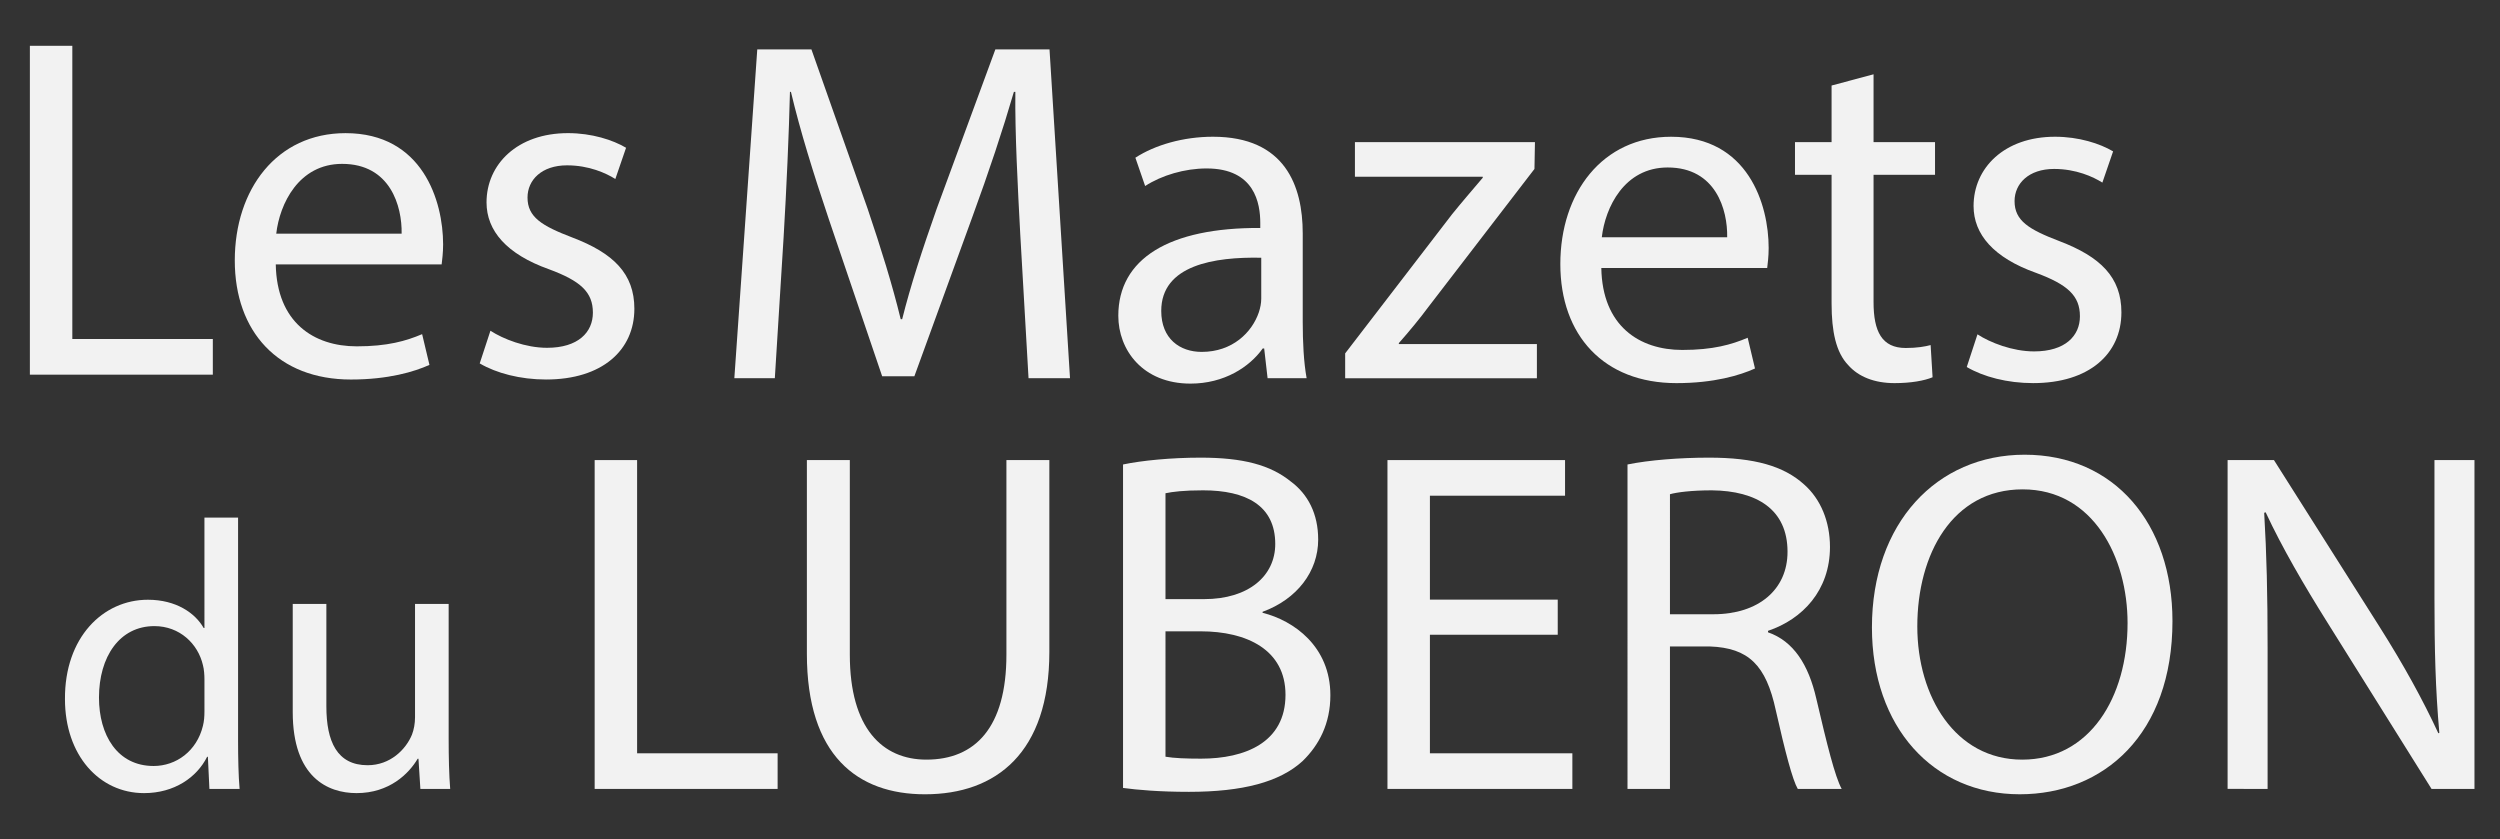
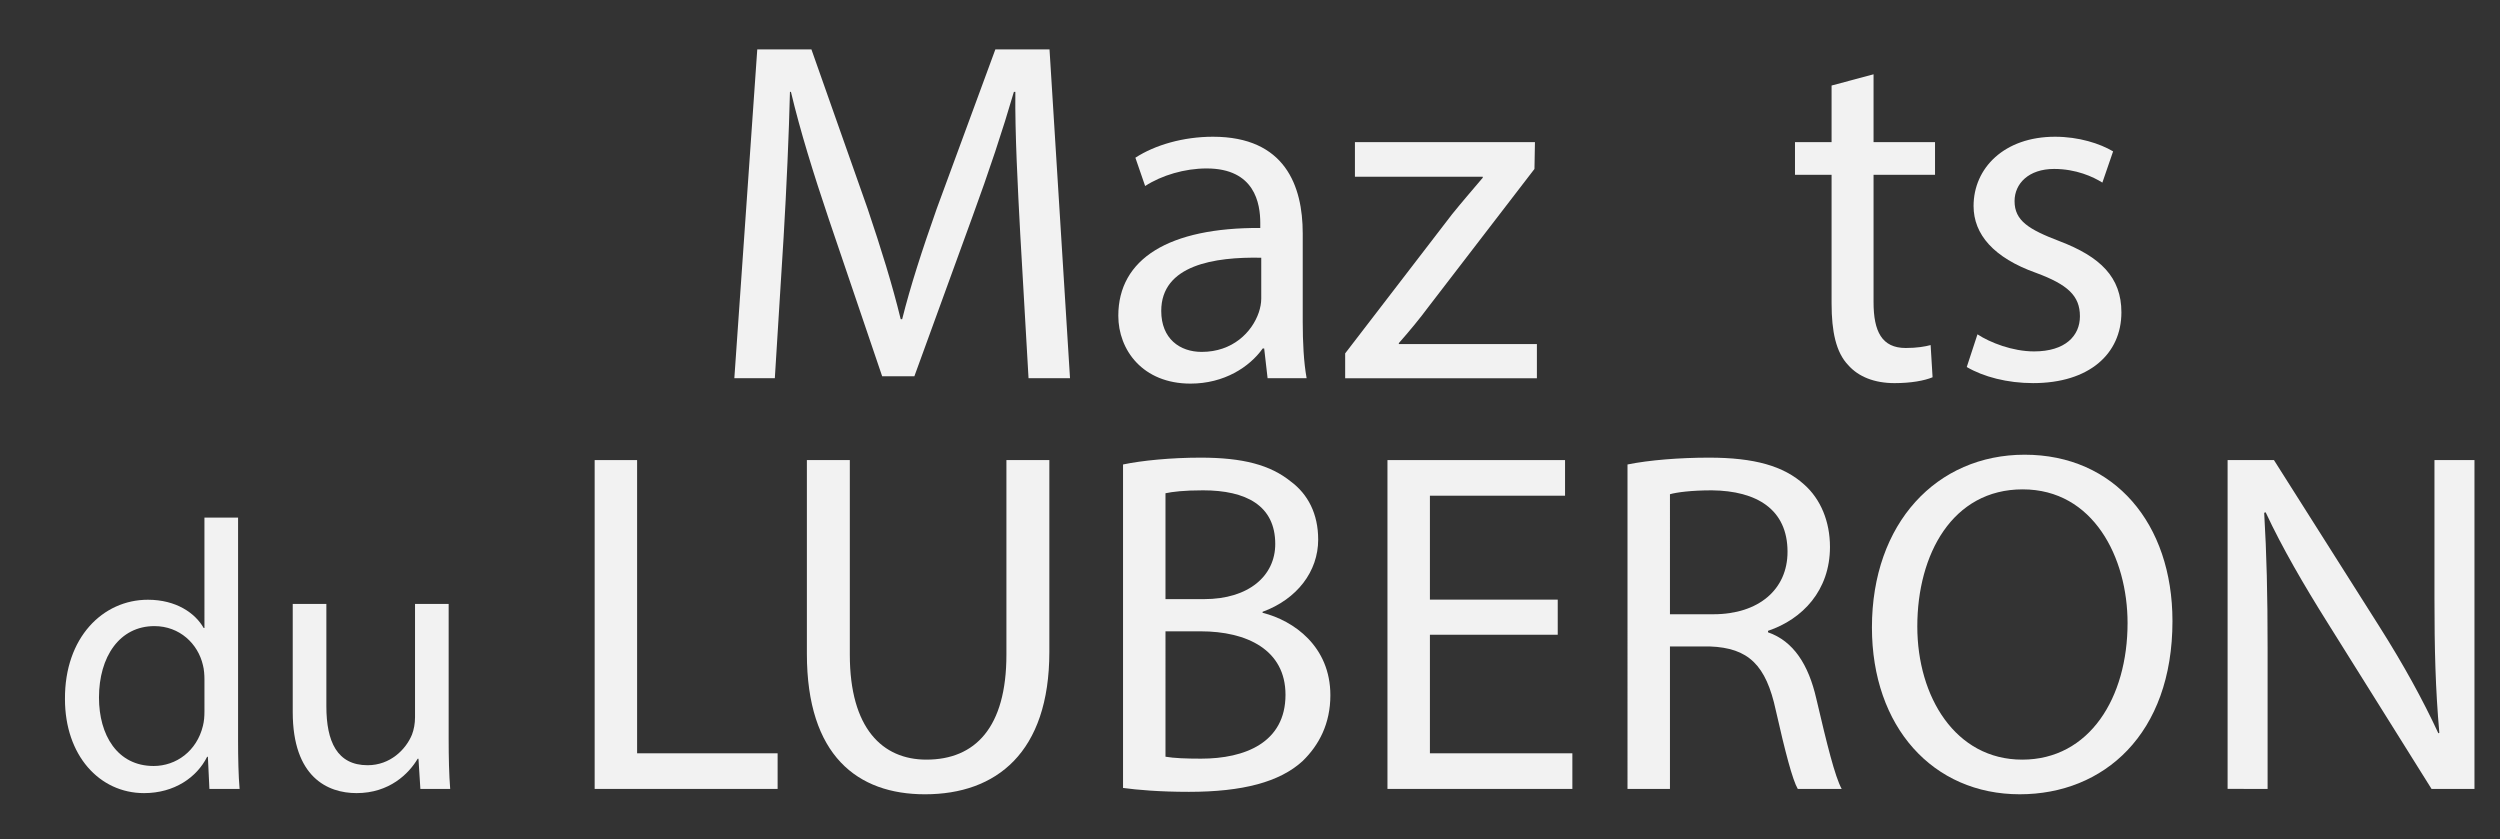
<svg xmlns="http://www.w3.org/2000/svg" version="1.1" id="Calque_1" x="0px" y="0px" width="307.447px" height="103.221px" viewBox="0 0 307.447 103.221" enable-background="new 0 0 307.447 103.221" xml:space="preserve">
  <rect x="0" y="0" width="307.447" height="103.221" fill="#333333" stroke="none" />
  <g display="none">
    <g display="inline">
      <g>
        <g display="none">
          <path display="inline" fill="#E6E6E6" d="M-62.412,50.802v-54.67h5.39v49.896h31.57v4.774H-62.412z" />
          <path display="inline" fill="#E6E6E6" d="M-7.275,51.372c-2.166,0-4.152-0.409-5.957-1.225      c-1.805-0.817-3.373-1.938-4.703-3.363c-1.331-1.425-2.365-3.069-3.106-4.931c-0.741-1.861-1.111-3.855-1.111-5.984      c0-2.09,0.37-4.056,1.111-5.899c0.741-1.843,1.767-3.458,3.078-4.846c1.311-1.387,2.878-2.488,4.703-3.305      c1.824-0.817,3.799-1.226,5.928-1.226c2.166,0,4.151,0.409,5.957,1.226c1.804,0.817,3.353,1.929,4.646,3.334      c1.292,1.406,2.299,3.021,3.021,4.845c0.721,1.824,1.083,3.762,1.083,5.813c0,0.305,0,0.608,0,0.912      c0,0.305-0.02,0.513-0.057,0.627h-25.422c0.114,1.597,0.484,3.069,1.111,4.418c0.627,1.349,1.434,2.518,2.423,3.505      c0.987,0.988,2.118,1.758,3.391,2.308c1.273,0.551,2.631,0.827,4.076,0.827c0.949,0,1.9-0.133,2.85-0.398      c0.949-0.266,1.824-0.627,2.622-1.083c0.798-0.457,1.519-1.016,2.166-1.682c0.646-0.664,1.14-1.396,1.482-2.194l3.363,0.912      c-0.456,1.103-1.103,2.1-1.938,2.993c-0.836,0.893-1.805,1.672-2.907,2.336c-1.103,0.666-2.318,1.179-3.648,1.54      C-4.445,51.191-5.831,51.372-7.275,51.372z M3.669,34.386c-0.114-1.596-0.484-3.049-1.111-4.36      c-0.627-1.312-1.425-2.441-2.394-3.392c-0.969-0.949-2.09-1.69-3.363-2.224c-1.273-0.531-2.631-0.797-4.075-0.797      c-1.445,0-2.812,0.266-4.104,0.797c-1.292,0.533-2.422,1.274-3.392,2.224c-0.969,0.95-1.748,2.09-2.337,3.419      c-0.59,1.331-0.94,2.774-1.055,4.332H3.669z" />
          <path display="inline" fill="#E6E6E6" d="M23.22,51.372c-2.318,0-4.58-0.38-6.783-1.14c-2.204-0.759-4.104-1.862-5.7-3.306      l1.767-2.623c1.672,1.369,3.372,2.394,5.102,3.078c1.729,0.684,3.581,1.026,5.558,1.026c2.394,0,4.303-0.484,5.729-1.453      c1.425-0.969,2.137-2.346,2.137-4.132c0-0.836-0.19-1.529-0.57-2.081c-0.38-0.55-0.94-1.035-1.682-1.454      c-0.741-0.417-1.672-0.788-2.793-1.111c-1.121-0.323-2.422-0.656-3.904-0.998c-1.71-0.417-3.192-0.835-4.446-1.253      c-1.254-0.418-2.29-0.893-3.106-1.425c-0.817-0.532-1.425-1.188-1.824-1.967c-0.399-0.778-0.599-1.757-0.599-2.936      c0-1.482,0.294-2.792,0.883-3.933c0.589-1.14,1.387-2.08,2.394-2.821c1.006-0.742,2.185-1.301,3.534-1.682      c1.348-0.379,2.783-0.569,4.304-0.569c2.28,0,4.351,0.37,6.213,1.111c1.861,0.741,3.363,1.72,4.503,2.936l-1.881,2.28      c-1.103-1.14-2.442-1.995-4.019-2.565c-1.578-0.569-3.221-0.855-4.931-0.855c-1.026,0-1.976,0.105-2.85,0.314      c-0.875,0.209-1.644,0.541-2.309,0.997c-0.665,0.456-1.188,1.036-1.567,1.738c-0.38,0.704-0.57,1.53-0.57,2.479      c0,0.798,0.133,1.445,0.399,1.938c0.266,0.494,0.703,0.922,1.311,1.282c0.607,0.362,1.377,0.684,2.309,0.97      c0.931,0.285,2.061,0.58,3.392,0.883c1.899,0.456,3.571,0.912,5.016,1.368c1.444,0.457,2.651,0.989,3.62,1.596      c0.969,0.608,1.7,1.35,2.194,2.223c0.494,0.875,0.741,1.938,0.741,3.193c0,2.736-1.045,4.901-3.135,6.497      C29.565,50.574,26.753,51.372,23.22,51.372z" />
        </g>
        <path fill="#E6E6E6" d="M193.663,50.802V5.911L173.72,40.638h-3.157L150.62,5.911v44.892h-5.39v-54.67h5.544l21.329,37.422     l21.483-37.422h5.467v54.67H193.663z" />
        <path fill="#E6E6E6" d="M217.648,51.372c-1.406,0-2.708-0.238-3.905-0.712c-1.197-0.475-2.243-1.13-3.135-1.966     c-0.894-0.836-1.587-1.815-2.081-2.936c-0.494-1.121-0.741-2.327-0.741-3.619c0-1.292,0.304-2.489,0.912-3.591     c0.607-1.103,1.462-2.053,2.565-2.85c1.102-0.798,2.413-1.416,3.933-1.853c1.52-0.437,3.192-0.655,5.016-0.655     c1.519,0,3.058,0.133,4.617,0.399c1.558,0.266,2.944,0.646,4.161,1.139v-2.679c0-2.622-0.741-4.702-2.223-6.242     c-1.482-1.539-3.534-2.309-6.156-2.309c-1.521,0-3.078,0.305-4.674,0.912c-1.596,0.608-3.212,1.482-4.845,2.622l-1.368-2.564     c3.838-2.583,7.562-3.876,11.172-3.876c3.724,0,6.649,1.045,8.778,3.135c2.127,2.09,3.192,4.979,3.192,8.664v13.395     c0,1.064,0.475,1.596,1.425,1.596v3.42c-0.647,0.113-1.14,0.17-1.482,0.17c-0.988,0-1.758-0.246-2.308-0.741     c-0.551-0.493-0.846-1.178-0.884-2.052l-0.114-2.337c-1.368,1.786-3.088,3.155-5.159,4.104     C222.273,50.896,220.042,51.372,217.648,51.372z M218.56,48.408c2.014,0,3.866-0.379,5.558-1.14     c1.69-0.76,2.973-1.767,3.848-3.021c0.342-0.342,0.599-0.712,0.77-1.112c0.171-0.399,0.256-0.77,0.256-1.111v-4.845     c-1.292-0.493-2.632-0.873-4.019-1.14c-1.388-0.266-2.803-0.399-4.247-0.399c-2.736,0-4.959,0.571-6.669,1.71     c-1.71,1.14-2.565,2.642-2.565,4.503c0,0.912,0.18,1.767,0.542,2.566c0.361,0.798,0.855,1.492,1.482,2.08     c0.627,0.59,1.377,1.055,2.251,1.396C216.641,48.237,217.571,48.408,218.56,48.408z" />
        <path fill="#E6E6E6" d="M238.738,48.18l20.064-24.168h-19.608v-2.906h23.826v2.622l-20.007,24.167h19.95v2.908h-24.225V48.18z" />
        <path fill="#E6E6E6" d="M281.317,51.372c-2.166,0-4.152-0.409-5.957-1.225c-1.805-0.817-3.373-1.938-4.703-3.363     c-1.331-1.425-2.365-3.069-3.106-4.931c-0.741-1.861-1.111-3.855-1.111-5.984c0-2.09,0.37-4.056,1.111-5.899     c0.741-1.843,1.767-3.458,3.078-4.846c1.311-1.387,2.878-2.488,4.703-3.305c1.824-0.817,3.799-1.226,5.928-1.226     c2.166,0,4.151,0.409,5.957,1.226c1.804,0.817,3.353,1.929,4.646,3.334c1.292,1.406,2.299,3.021,3.021,4.845     c0.721,1.824,1.083,3.762,1.083,5.813c0,0.305,0,0.608,0,0.912c0,0.305-0.02,0.513-0.057,0.627h-25.422     c0.114,1.597,0.484,3.069,1.111,4.418c0.627,1.349,1.434,2.518,2.423,3.505c0.987,0.988,2.118,1.758,3.391,2.308     c1.273,0.551,2.631,0.827,4.076,0.827c0.949,0,1.9-0.133,2.85-0.398c0.949-0.266,1.824-0.627,2.622-1.083     c0.798-0.457,1.519-1.016,2.166-1.682c0.646-0.664,1.14-1.396,1.482-2.194l3.363,0.912c-0.456,1.103-1.103,2.1-1.938,2.993     c-0.836,0.893-1.805,1.672-2.907,2.336c-1.103,0.666-2.318,1.179-3.648,1.54C284.147,51.191,282.761,51.372,281.317,51.372z      M292.261,34.386c-0.114-1.596-0.484-3.049-1.111-4.36c-0.627-1.312-1.425-2.441-2.394-3.392c-0.969-0.949-2.09-1.69-3.363-2.224     c-1.273-0.531-2.631-0.797-4.075-0.797c-1.445,0-2.812,0.266-4.104,0.797c-1.292,0.533-2.422,1.274-3.392,2.224     c-0.969,0.95-1.748,2.09-2.337,3.419c-0.59,1.331-0.94,2.774-1.055,4.332H292.261z" />
        <path fill="#E6E6E6" d="M315.972,49.377c-0.228,0.114-0.561,0.267-0.998,0.456c-0.437,0.191-0.94,0.381-1.51,0.57     c-0.57,0.191-1.217,0.362-1.938,0.513c-0.722,0.152-1.482,0.228-2.28,0.228c-0.836,0-1.634-0.113-2.394-0.341     c-0.76-0.229-1.425-0.58-1.995-1.055c-0.57-0.475-1.026-1.074-1.368-1.795c-0.342-0.721-0.513-1.558-0.513-2.508V24.183h-4.104     v-3.077h4.104V11.073h3.876v10.033h6.84v3.077h-6.84v20.178c0.076,1.103,0.465,1.909,1.169,2.423     c0.703,0.513,1.51,0.769,2.422,0.769c1.102,0,2.071-0.18,2.907-0.542c0.835-0.36,1.368-0.617,1.596-0.77L315.972,49.377z" />
        <path fill="#E6E6E6" d="M330.678,51.372c-2.318,0-4.58-0.38-6.783-1.14c-2.204-0.759-4.104-1.862-5.7-3.306l1.767-2.623     c1.672,1.369,3.372,2.394,5.102,3.078c1.729,0.684,3.581,1.026,5.558,1.026c2.394,0,4.303-0.484,5.729-1.453     c1.425-0.969,2.137-2.346,2.137-4.132c0-0.836-0.19-1.529-0.57-2.081c-0.38-0.55-0.94-1.035-1.682-1.454     c-0.741-0.417-1.672-0.788-2.793-1.111c-1.121-0.323-2.422-0.656-3.904-0.998c-1.71-0.417-3.192-0.835-4.446-1.253     c-1.254-0.418-2.29-0.893-3.106-1.425c-0.817-0.532-1.425-1.188-1.824-1.967c-0.399-0.778-0.599-1.757-0.599-2.936     c0-1.482,0.294-2.792,0.883-3.933c0.589-1.14,1.387-2.08,2.394-2.821c1.006-0.742,2.185-1.301,3.534-1.682     c1.348-0.379,2.783-0.569,4.304-0.569c2.28,0,4.351,0.37,6.213,1.111c1.861,0.741,3.363,1.72,4.503,2.936l-1.881,2.28     c-1.103-1.14-2.442-1.995-4.019-2.565c-1.578-0.569-3.221-0.855-4.931-0.855c-1.026,0-1.976,0.105-2.85,0.314     c-0.875,0.209-1.644,0.541-2.309,0.997c-0.665,0.456-1.188,1.036-1.567,1.738c-0.38,0.704-0.57,1.53-0.57,2.479     c0,0.798,0.133,1.445,0.399,1.938c0.266,0.494,0.703,0.922,1.311,1.282c0.607,0.362,1.377,0.684,2.309,0.97     c0.931,0.285,2.061,0.58,3.392,0.883c1.899,0.456,3.571,0.912,5.016,1.368c1.444,0.457,2.651,0.989,3.62,1.596     c0.969,0.608,1.7,1.35,2.194,2.223c0.494,0.875,0.741,1.938,0.741,3.193c0,2.736-1.045,4.901-3.135,6.497     C337.024,50.574,334.212,51.372,330.678,51.372z" />
        <g>
          <path fill="#E6E6E6" d="M-62.262,111.707V81.396h10.289c2.418,0,4.532,0.399,6.34,1.195c1.807,0.797,3.315,1.878,4.525,3.245      c1.209,1.366,2.12,2.966,2.732,4.803c0.612,1.835,0.918,3.792,0.918,5.87c0,2.305-0.342,4.39-1.025,6.254      c-0.683,1.864-1.658,3.458-2.924,4.781c-1.267,1.324-2.79,2.348-4.568,3.074c-1.779,0.726-3.778,1.089-5.998,1.089H-62.262z       M-40.447,96.509c0-1.821-0.256-3.494-0.768-5.017c-0.513-1.522-1.26-2.839-2.242-3.949c-0.982-1.11-2.185-1.971-3.607-2.583      c-1.423-0.611-3.06-0.917-4.91-0.917h-7.3v25.018h7.3c1.878,0,3.536-0.32,4.973-0.96c1.438-0.64,2.64-1.522,3.608-2.647      c0.967-1.124,1.7-2.448,2.198-3.971C-40.696,99.96-40.447,98.301-40.447,96.509z" />
          <path fill="#E6E6E6" d="M-19.442,109.23c1.906,0,3.494-0.362,4.76-1.088c1.267-0.726,2.277-1.679,3.032-2.861      c0.754-1.18,1.28-2.525,1.58-4.034c0.299-1.508,0.448-3.031,0.448-4.568V81.396h2.989v15.284c0,2.05-0.228,3.992-0.683,5.828      c-0.456,1.835-1.188,3.452-2.199,4.846c-1.011,1.395-2.327,2.504-3.949,3.33c-1.623,0.826-3.601,1.238-5.935,1.238      c-2.391,0-4.405-0.434-6.041-1.302c-1.637-0.868-2.953-2.013-3.949-3.437c-0.997-1.423-1.708-3.045-2.135-4.867      c-0.427-1.821-0.64-3.7-0.64-5.636V81.396h2.946v15.284c0,1.594,0.156,3.145,0.469,4.654c0.313,1.508,0.847,2.846,1.601,4.013      c0.753,1.167,1.757,2.106,3.01,2.818C-22.886,108.875-21.321,109.23-19.442,109.23z" />
          <path fill="#E6E6E6" d="M20.724,111.707v-61.42h6.056v56.057h35.468v5.363H20.724z" />
-           <path fill="#E6E6E6" d="M83.528,112.572c-4.902,0-8.551-1.629-10.943-4.888c-2.394-3.257-3.59-8.117-3.59-14.577V66.636h5.882      V92.07c0,10.208,3.489,15.312,10.467,15.312c1.73,0,3.431-0.288,5.104-0.865c1.672-0.575,3.214-1.413,4.628-2.508      c1.413-1.095,2.682-2.393,3.806-3.893c1.125-1.5,2.033-3.201,2.725-5.104V66.636h5.882v37.458c0,1.615,0.692,2.422,2.076,2.422      v5.191c-0.692,0.115-1.254,0.173-1.687,0.173c-0.432,0-0.735,0-0.908,0c-1.384-0.058-2.509-0.548-3.374-1.47      c-0.865-0.922-1.298-2.163-1.298-3.72v-5.19c-1.961,3.519-4.628,6.243-8.002,8.175      C90.924,111.607,87.334,112.572,83.528,112.572z" />
-           <path fill="#E6E6E6" d="M142.872,112.572c-3.577,0-6.849-0.894-9.819-2.682c-2.971-1.787-5.292-4.094-6.963-6.92v8.737h-5.277      v-63.15h5.883v27.509c2.018-3.056,4.44-5.521,7.267-7.396c2.825-1.874,6.112-2.812,9.862-2.812c3.171,0,6.012,0.664,8.521,1.99      c2.509,1.328,4.642,3.101,6.401,5.32c1.759,2.221,3.115,4.73,4.066,7.526c0.951,2.798,1.427,5.667,1.427,8.608      c0,3.172-0.549,6.171-1.644,8.997c-1.096,2.826-2.595,5.292-4.498,7.396c-1.903,2.106-4.167,3.778-6.791,5.018      C148.681,111.952,145.869,112.572,142.872,112.572z M141.487,107.381c2.479,0,4.743-0.504,6.791-1.513      c2.046-1.009,3.806-2.365,5.277-4.066c1.471-1.7,2.624-3.633,3.46-5.796c0.835-2.163,1.254-4.397,1.254-6.704      c0-2.365-0.389-4.642-1.167-6.834c-0.779-2.191-1.875-4.138-3.288-5.839c-1.414-1.7-3.114-3.056-5.104-4.065      c-1.99-1.009-4.167-1.514-6.531-1.514c-1.789,0-3.46,0.303-5.018,0.909c-1.557,0.605-3,1.427-4.325,2.465      c-1.328,1.038-2.509,2.235-3.547,3.589c-1.038,1.356-1.903,2.784-2.595,4.282v14.015c0.229,1.557,0.85,3.014,1.86,4.369      c1.008,1.355,2.22,2.523,3.633,3.503c1.413,0.981,2.941,1.76,4.585,2.335C138.416,107.093,139.987,107.381,141.487,107.381z" />
+           <path fill="#E6E6E6" d="M142.872,112.572c-3.577,0-6.849-0.894-9.819-2.682c-2.971-1.787-5.292-4.094-6.963-6.92v8.737h-5.277      v-63.15h5.883v27.509c2.018-3.056,4.44-5.521,7.267-7.396c2.825-1.874,6.112-2.812,9.862-2.812c3.171,0,6.012,0.664,8.521,1.99      c2.509,1.328,4.642,3.101,6.401,5.32c1.759,2.221,3.115,4.73,4.066,7.526c0.951,2.798,1.427,5.667,1.427,8.608      c0,3.172-0.549,6.171-1.644,8.997c-1.096,2.826-2.595,5.292-4.498,7.396c-1.903,2.106-4.167,3.778-6.791,5.018      C148.681,111.952,145.869,112.572,142.872,112.572z M141.487,107.381c2.479,0,4.743-0.504,6.791-1.513      c2.046-1.009,3.806-2.365,5.277-4.066c1.471-1.7,2.624-3.633,3.46-5.796c0.835-2.163,1.254-4.397,1.254-6.704      c-0.779-2.191-1.875-4.138-3.288-5.839c-1.414-1.7-3.114-3.056-5.104-4.065      c-1.99-1.009-4.167-1.514-6.531-1.514c-1.789,0-3.46,0.303-5.018,0.909c-1.557,0.605-3,1.427-4.325,2.465      c-1.328,1.038-2.509,2.235-3.547,3.589c-1.038,1.356-1.903,2.784-2.595,4.282v14.015c0.229,1.557,0.85,3.014,1.86,4.369      c1.008,1.355,2.22,2.523,3.633,3.503c1.413,0.981,2.941,1.76,4.585,2.335C138.416,107.093,139.987,107.381,141.487,107.381z" />
          <path fill="#E6E6E6" d="M193.65,112.572c-3.288,0-6.301-0.621-9.04-1.86c-2.74-1.239-5.119-2.941-7.137-5.104      c-2.02-2.163-3.59-4.656-4.715-7.482c-1.125-2.825-1.687-5.853-1.687-9.083c0-3.171,0.562-6.155,1.687-8.954      c1.125-2.797,2.682-5.247,4.671-7.353c1.99-2.104,4.368-3.776,7.137-5.017c2.768-1.24,5.766-1.86,8.997-1.86      c3.288,0,6.3,0.62,9.04,1.86c2.739,1.241,5.089,2.928,7.051,5.061c1.96,2.134,3.489,4.585,4.584,7.353      c1.095,2.768,1.644,5.709,1.644,8.824c0,0.462,0,0.923,0,1.384c0,0.462-0.03,0.779-0.086,0.952h-38.582      c0.172,2.422,0.735,4.658,1.687,6.704c0.951,2.048,2.176,3.822,3.677,5.32c1.499,1.501,3.214,2.668,5.147,3.504      c1.932,0.836,3.993,1.254,6.186,1.254c1.441,0,2.883-0.201,4.325-0.605c1.44-0.403,2.768-0.952,3.979-1.644      c1.21-0.692,2.306-1.542,3.287-2.552c0.98-1.009,1.73-2.12,2.249-3.331l5.104,1.384c-0.692,1.674-1.673,3.188-2.941,4.542      c-1.27,1.355-2.74,2.538-4.412,3.546c-1.673,1.01-3.519,1.788-5.536,2.336C197.946,112.298,195.841,112.572,193.65,112.572z       M210.26,86.793c-0.173-2.422-0.735-4.628-1.687-6.618c-0.951-1.99-2.163-3.706-3.633-5.147      c-1.471-1.441-3.172-2.566-5.104-3.374c-1.933-0.807-3.994-1.211-6.185-1.211c-2.192,0-4.269,0.404-6.229,1.211      c-1.961,0.808-3.676,1.932-5.147,3.374c-1.471,1.442-2.654,3.172-3.547,5.19c-0.895,2.02-1.427,4.21-1.6,6.575H210.26z" />
          <path fill="#E6E6E6" d="M247.457,71.827c-3.979,0.117-7.439,1.211-10.381,3.288c-2.941,2.076-5.018,4.931-6.228,8.564v28.029      h-5.883V66.636h5.537V77.45c1.672-3.46,3.921-6.17,6.748-8.131c2.825-1.96,5.853-2.941,9.083-2.941      c0.461,0,0.835,0.03,1.125,0.086V71.827z" />
          <path fill="#E6E6E6" d="M272.287,112.572c-3.287,0-6.287-0.621-8.997-1.86c-2.712-1.239-5.061-2.926-7.05-5.061      c-1.99-2.133-3.534-4.613-4.629-7.44c-1.096-2.825-1.644-5.795-1.644-8.91c0-3.171,0.563-6.17,1.688-8.998      c1.125-2.824,2.682-5.305,4.67-7.439c1.99-2.133,4.339-3.834,7.051-5.104c2.71-1.268,5.679-1.903,8.91-1.903      c3.229,0,6.213,0.635,8.954,1.903c2.739,1.27,5.104,2.971,7.093,5.104c1.99,2.134,3.547,4.615,4.671,7.439      c1.125,2.827,1.687,5.826,1.687,8.998c0,3.114-0.548,6.085-1.644,8.91c-1.096,2.827-2.638,5.307-4.628,7.44      c-1.989,2.134-4.354,3.821-7.094,5.061C278.586,111.952,275.574,112.572,272.287,112.572z M255.937,89.388      c0,2.539,0.432,4.888,1.297,7.051c0.866,2.163,2.033,4.065,3.504,5.709c1.47,1.644,3.201,2.928,5.191,3.85      c1.989,0.923,4.109,1.384,6.358,1.384s4.369-0.476,6.358-1.427c1.99-0.951,3.733-2.249,5.233-3.893s2.683-3.561,3.547-5.753      c0.866-2.191,1.298-4.556,1.298-7.094c0-2.479-0.433-4.83-1.298-7.05c-0.864-2.219-2.047-4.153-3.547-5.796      c-1.5-1.644-3.243-2.941-5.233-3.893c-1.989-0.952-4.109-1.427-6.358-1.427s-4.355,0.476-6.315,1.427      c-1.962,0.952-3.692,2.264-5.191,3.936c-1.5,1.673-2.681,3.62-3.547,5.84C256.369,84.472,255.937,86.851,255.937,89.388z" />
          <path fill="#E6E6E6" d="M342.442,111.707h-5.883V86.533c0-5.363-0.793-9.256-2.378-11.678c-1.587-2.422-4.022-3.634-7.311-3.634      c-1.73,0-3.46,0.318-5.189,0.952c-1.73,0.635-3.331,1.529-4.802,2.682c-1.47,1.154-2.782,2.523-3.936,4.109      c-1.154,1.587-1.99,3.302-2.509,5.147v27.596h-5.882V66.636h5.363v10.208c1.845-3.288,4.484-5.939,7.916-7.959      c3.431-2.018,7.166-3.027,11.203-3.027c2.479,0,4.585,0.462,6.314,1.384c1.73,0.923,3.115,2.221,4.153,3.894      c1.038,1.673,1.787,3.72,2.249,6.142c0.461,2.422,0.692,5.104,0.692,8.045V111.707z" />
        </g>
      </g>
    </g>
    <path display="inline" fill="none" stroke="#E6E6E6" stroke-width="5" stroke-miterlimit="10" d="M150.738,48.735" />
  </g>
  <g>
-     <path fill="#F2F2F2" d="M3.674,5.634h5.22v36.059h17.279v4.38H3.674V5.634z" />
-     <path fill="#F2F2F2" d="M33.914,32.513c0.12,7.14,4.68,10.08,9.959,10.08c3.78,0,6.06-0.66,8.04-1.5l0.9,3.78   c-1.86,0.84-5.04,1.8-9.66,1.8c-8.939,0-14.279-5.88-14.279-14.64c0-8.759,5.16-15.659,13.62-15.659c9.479,0,12,8.339,12,13.679   c0,1.08-0.12,1.92-0.18,2.46H33.914z M49.393,28.733c0.06-3.36-1.38-8.58-7.32-8.58c-5.34,0-7.68,4.92-8.1,8.58H49.393z" />
-     <path fill="#F2F2F2" d="M60.313,40.673c1.56,1.02,4.32,2.1,6.96,2.1c3.84,0,5.64-1.92,5.64-4.32c0-2.52-1.5-3.9-5.4-5.34   c-5.22-1.86-7.68-4.74-7.68-8.22c0-4.68,3.78-8.52,10.02-8.52c2.939,0,5.52,0.84,7.14,1.8l-1.32,3.84   c-1.14-0.72-3.24-1.68-5.939-1.68c-3.12,0-4.86,1.8-4.86,3.959c0,2.4,1.74,3.48,5.52,4.92c5.04,1.92,7.62,4.44,7.62,8.76   c0,5.1-3.959,8.7-10.859,8.7c-3.18,0-6.12-0.78-8.16-1.98L60.313,40.673z" />
-   </g>
+     </g>
  <g>
    <path fill="#F2F2F2" d="M125.467,28.756c-0.3-5.64-0.66-12.419-0.6-17.459h-0.18c-1.38,4.74-3.06,9.78-5.1,15.359l-7.14,19.619   h-3.96l-6.54-19.259c-1.92-5.7-3.54-10.92-4.68-15.72h-0.12c-0.12,5.04-0.42,11.82-0.78,17.879l-1.08,17.339h-4.979l2.82-40.438   h6.66l6.9,19.56c1.68,4.979,3.06,9.419,4.08,13.619h0.18c1.02-4.08,2.46-8.52,4.26-13.619l7.2-19.56h6.66l2.52,40.438h-5.1   L125.467,28.756z" />
    <path fill="#F2F2F2" d="M155.887,46.516l-0.42-3.66h-0.18c-1.62,2.28-4.74,4.32-8.88,4.32c-5.88,0-8.879-4.14-8.879-8.34   c0-7.02,6.24-10.859,17.459-10.8v-0.6c0-2.4-0.66-6.72-6.6-6.72c-2.7,0-5.52,0.84-7.56,2.16l-1.2-3.48   c2.4-1.56,5.88-2.58,9.54-2.58c8.88,0,11.04,6.06,11.04,11.879v10.859c0,2.52,0.12,4.98,0.48,6.96H155.887z M155.107,31.696   c-5.76-0.12-12.299,0.9-12.299,6.54c0,3.42,2.28,5.04,4.979,5.04c3.78,0,6.18-2.4,7.02-4.86c0.18-0.54,0.3-1.14,0.3-1.68V31.696z" />
    <path fill="#F2F2F2" d="M165.428,43.456l13.139-17.099c1.26-1.56,2.46-2.94,3.78-4.5v-0.12h-15.72v-4.26h22.139l-0.06,3.3   l-12.959,16.859c-1.2,1.62-2.4,3.06-3.72,4.56v0.12h16.979v4.2h-23.579V43.456z" />
-     <path fill="#F2F2F2" d="M196.928,32.956c0.12,7.14,4.68,10.08,9.959,10.08c3.78,0,6.06-0.66,8.04-1.5l0.9,3.78   c-1.86,0.84-5.04,1.8-9.659,1.8c-8.94,0-14.28-5.88-14.28-14.64c0-8.759,5.16-15.659,13.62-15.659c9.479,0,12,8.339,12,13.679   c0,1.08-0.12,1.92-0.18,2.46H196.928z M212.407,29.176c0.06-3.36-1.38-8.58-7.319-8.58c-5.34,0-7.68,4.92-8.1,8.58H212.407z" />
    <path fill="#F2F2F2" d="M230.407,9.137v8.339h7.56v4.02h-7.56v15.66c0,3.6,1.02,5.64,3.959,5.64c1.38,0,2.4-0.18,3.06-0.36   l0.24,3.96c-1.02,0.42-2.64,0.72-4.68,0.72c-2.46,0-4.439-0.78-5.7-2.22c-1.5-1.56-2.04-4.14-2.04-7.56V21.497h-4.5v-4.02h4.5   v-6.959L230.407,9.137z" />
    <path fill="#F2F2F2" d="M243.187,41.116c1.56,1.02,4.32,2.1,6.96,2.1c3.84,0,5.64-1.92,5.64-4.32c0-2.52-1.5-3.9-5.4-5.34   c-5.22-1.86-7.68-4.74-7.68-8.22c0-4.68,3.78-8.52,10.02-8.52c2.939,0,5.52,0.84,7.14,1.8l-1.32,3.84   c-1.14-0.72-3.24-1.68-5.939-1.68c-3.12,0-4.86,1.8-4.86,3.959c0,2.4,1.74,3.48,5.52,4.92c5.04,1.92,7.62,4.44,7.62,8.76   c0,5.1-3.959,8.7-10.859,8.7c-3.18,0-6.12-0.78-8.16-1.98L243.187,41.116z" />
  </g>
  <g>
    <path fill="#F2F2F2" d="M29.278,63.651v27.493c0,2.021,0.047,4.324,0.188,5.875h-3.713l-0.188-3.948h-0.094   c-1.269,2.538-4.042,4.465-7.754,4.465c-5.499,0-9.728-4.653-9.728-11.562c-0.047-7.566,4.652-12.219,10.198-12.219   c3.478,0,5.828,1.645,6.861,3.478h0.094V63.651H29.278z M25.143,83.531c0-0.517-0.047-1.222-0.188-1.739   c-0.611-2.632-2.867-4.794-5.969-4.794c-4.277,0-6.814,3.76-6.814,8.789c0,4.606,2.256,8.413,6.721,8.413   c2.772,0,5.311-1.833,6.062-4.935c0.141-0.564,0.188-1.128,0.188-1.786V83.531z" />
    <path fill="#F2F2F2" d="M55.175,90.815c0,2.35,0.047,4.418,0.188,6.204h-3.666l-0.235-3.713h-0.094   c-1.081,1.833-3.478,4.23-7.52,4.23c-3.572,0-7.848-1.974-7.848-9.963v-13.3h4.136v12.595c0,4.324,1.315,7.238,5.075,7.238   c2.773,0,4.7-1.927,5.452-3.76c0.235-0.611,0.376-1.363,0.376-2.115V74.272h4.136V90.815z" />
    <path fill="#F2F2F2" d="M73.13,56.581h5.22v36.059H95.63v4.38h-22.5V56.581z" />
    <path fill="#F2F2F2" d="M104.51,56.581V80.52c0,9.06,4.02,12.899,9.419,12.899c6,0,9.839-3.959,9.839-12.899V56.581h5.28V80.16   c0,12.419-6.54,17.52-15.3,17.52c-8.279,0-14.519-4.74-14.519-17.279V56.581H104.51z" />
    <path fill="#F2F2F2" d="M138.11,57.121c2.28-0.48,5.879-0.84,9.54-0.84c5.22,0,8.58,0.9,11.099,2.94c2.1,1.56,3.36,3.96,3.36,7.14   c0,3.9-2.58,7.32-6.84,8.879v0.12c3.84,0.96,8.339,4.14,8.339,10.14c0,3.48-1.38,6.12-3.419,8.1c-2.82,2.58-7.38,3.78-13.979,3.78   c-3.6,0-6.36-0.24-8.1-0.48V57.121z M143.33,73.68h4.74c5.52,0,8.759-2.88,8.759-6.78c0-4.74-3.6-6.6-8.879-6.6   c-2.4,0-3.78,0.18-4.62,0.36V73.68z M143.33,93.059c1.02,0.18,2.52,0.24,4.38,0.24c5.399,0,10.379-1.98,10.379-7.86   c0-5.52-4.74-7.8-10.439-7.8h-4.32V93.059z" />
    <path fill="#F2F2F2" d="M191.568,78.06h-15.719v14.58h17.519v4.38h-22.739V56.581h21.839v4.38h-16.619v12.78h15.719V78.06z" />
    <path fill="#F2F2F2" d="M200.149,57.121c2.64-0.54,6.419-0.84,10.02-0.84c5.58,0,9.18,1.02,11.699,3.3   c2.04,1.8,3.18,4.56,3.18,7.68c0,5.34-3.36,8.879-7.62,10.32v0.18c3.12,1.08,4.979,3.96,5.939,8.16c1.32,5.64,2.28,9.54,3.12,11.1   h-5.4c-0.66-1.14-1.56-4.62-2.7-9.66c-1.2-5.58-3.36-7.68-8.1-7.859h-4.919v17.519h-5.22V57.121z M205.369,75.54h5.34   c5.58,0,9.119-3.06,9.119-7.68c0-5.22-3.78-7.5-9.299-7.56c-2.52,0-4.32,0.24-5.16,0.479V75.54z" />
    <path fill="#F2F2F2" d="M267.167,76.38c0,13.919-8.46,21.299-18.779,21.299c-10.68,0-18.18-8.28-18.18-20.52   c0-12.839,7.98-21.239,18.779-21.239C260.026,55.921,267.167,64.38,267.167,76.38z M235.788,77.04   c0,8.64,4.68,16.379,12.899,16.379c8.28,0,12.959-7.62,12.959-16.799c0-8.04-4.2-16.439-12.899-16.439   C240.107,60.181,235.788,68.16,235.788,77.04z" />
    <path fill="#F2F2F2" d="M273.948,97.019V56.581h5.7l12.959,20.459c3,4.74,5.34,9,7.26,13.139l0.12-0.06   c-0.48-5.399-0.6-10.319-0.6-16.619V56.581h4.92v40.438h-5.28L286.187,76.5c-2.82-4.5-5.52-9.12-7.56-13.5l-0.18,0.06   c0.3,5.1,0.42,9.959,0.42,16.679v17.279H273.948z" />
  </g>
</svg>